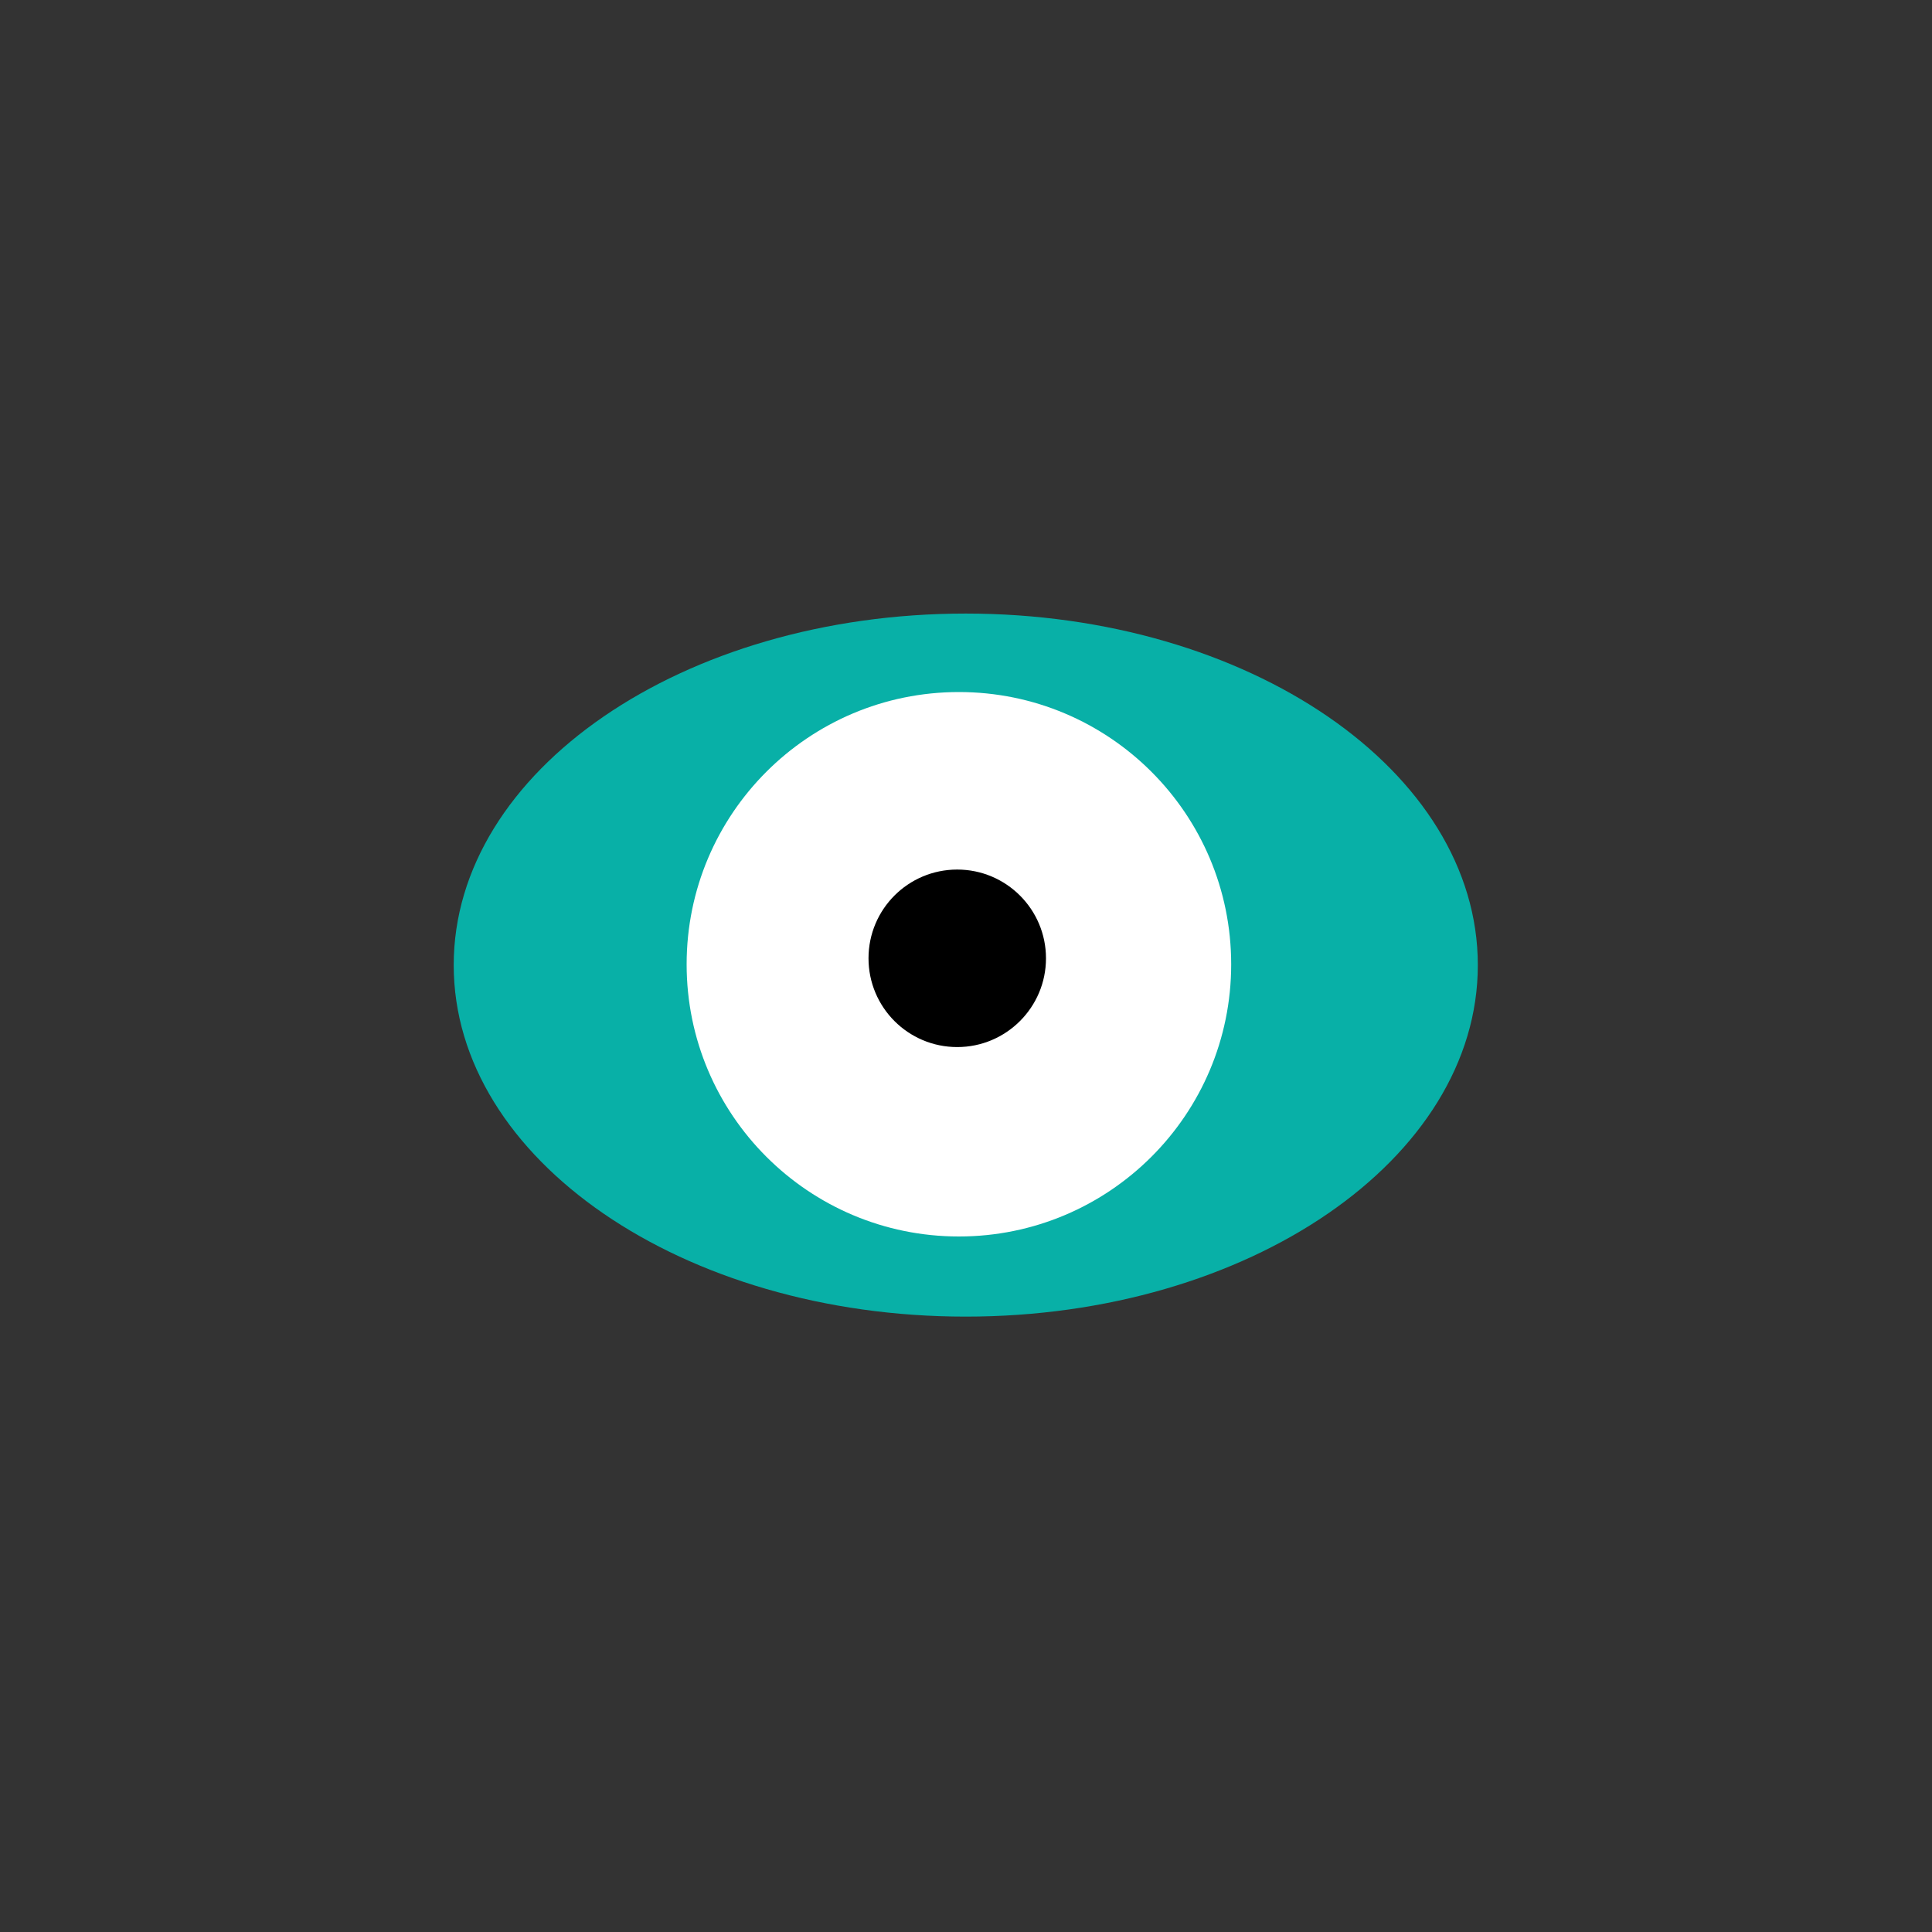
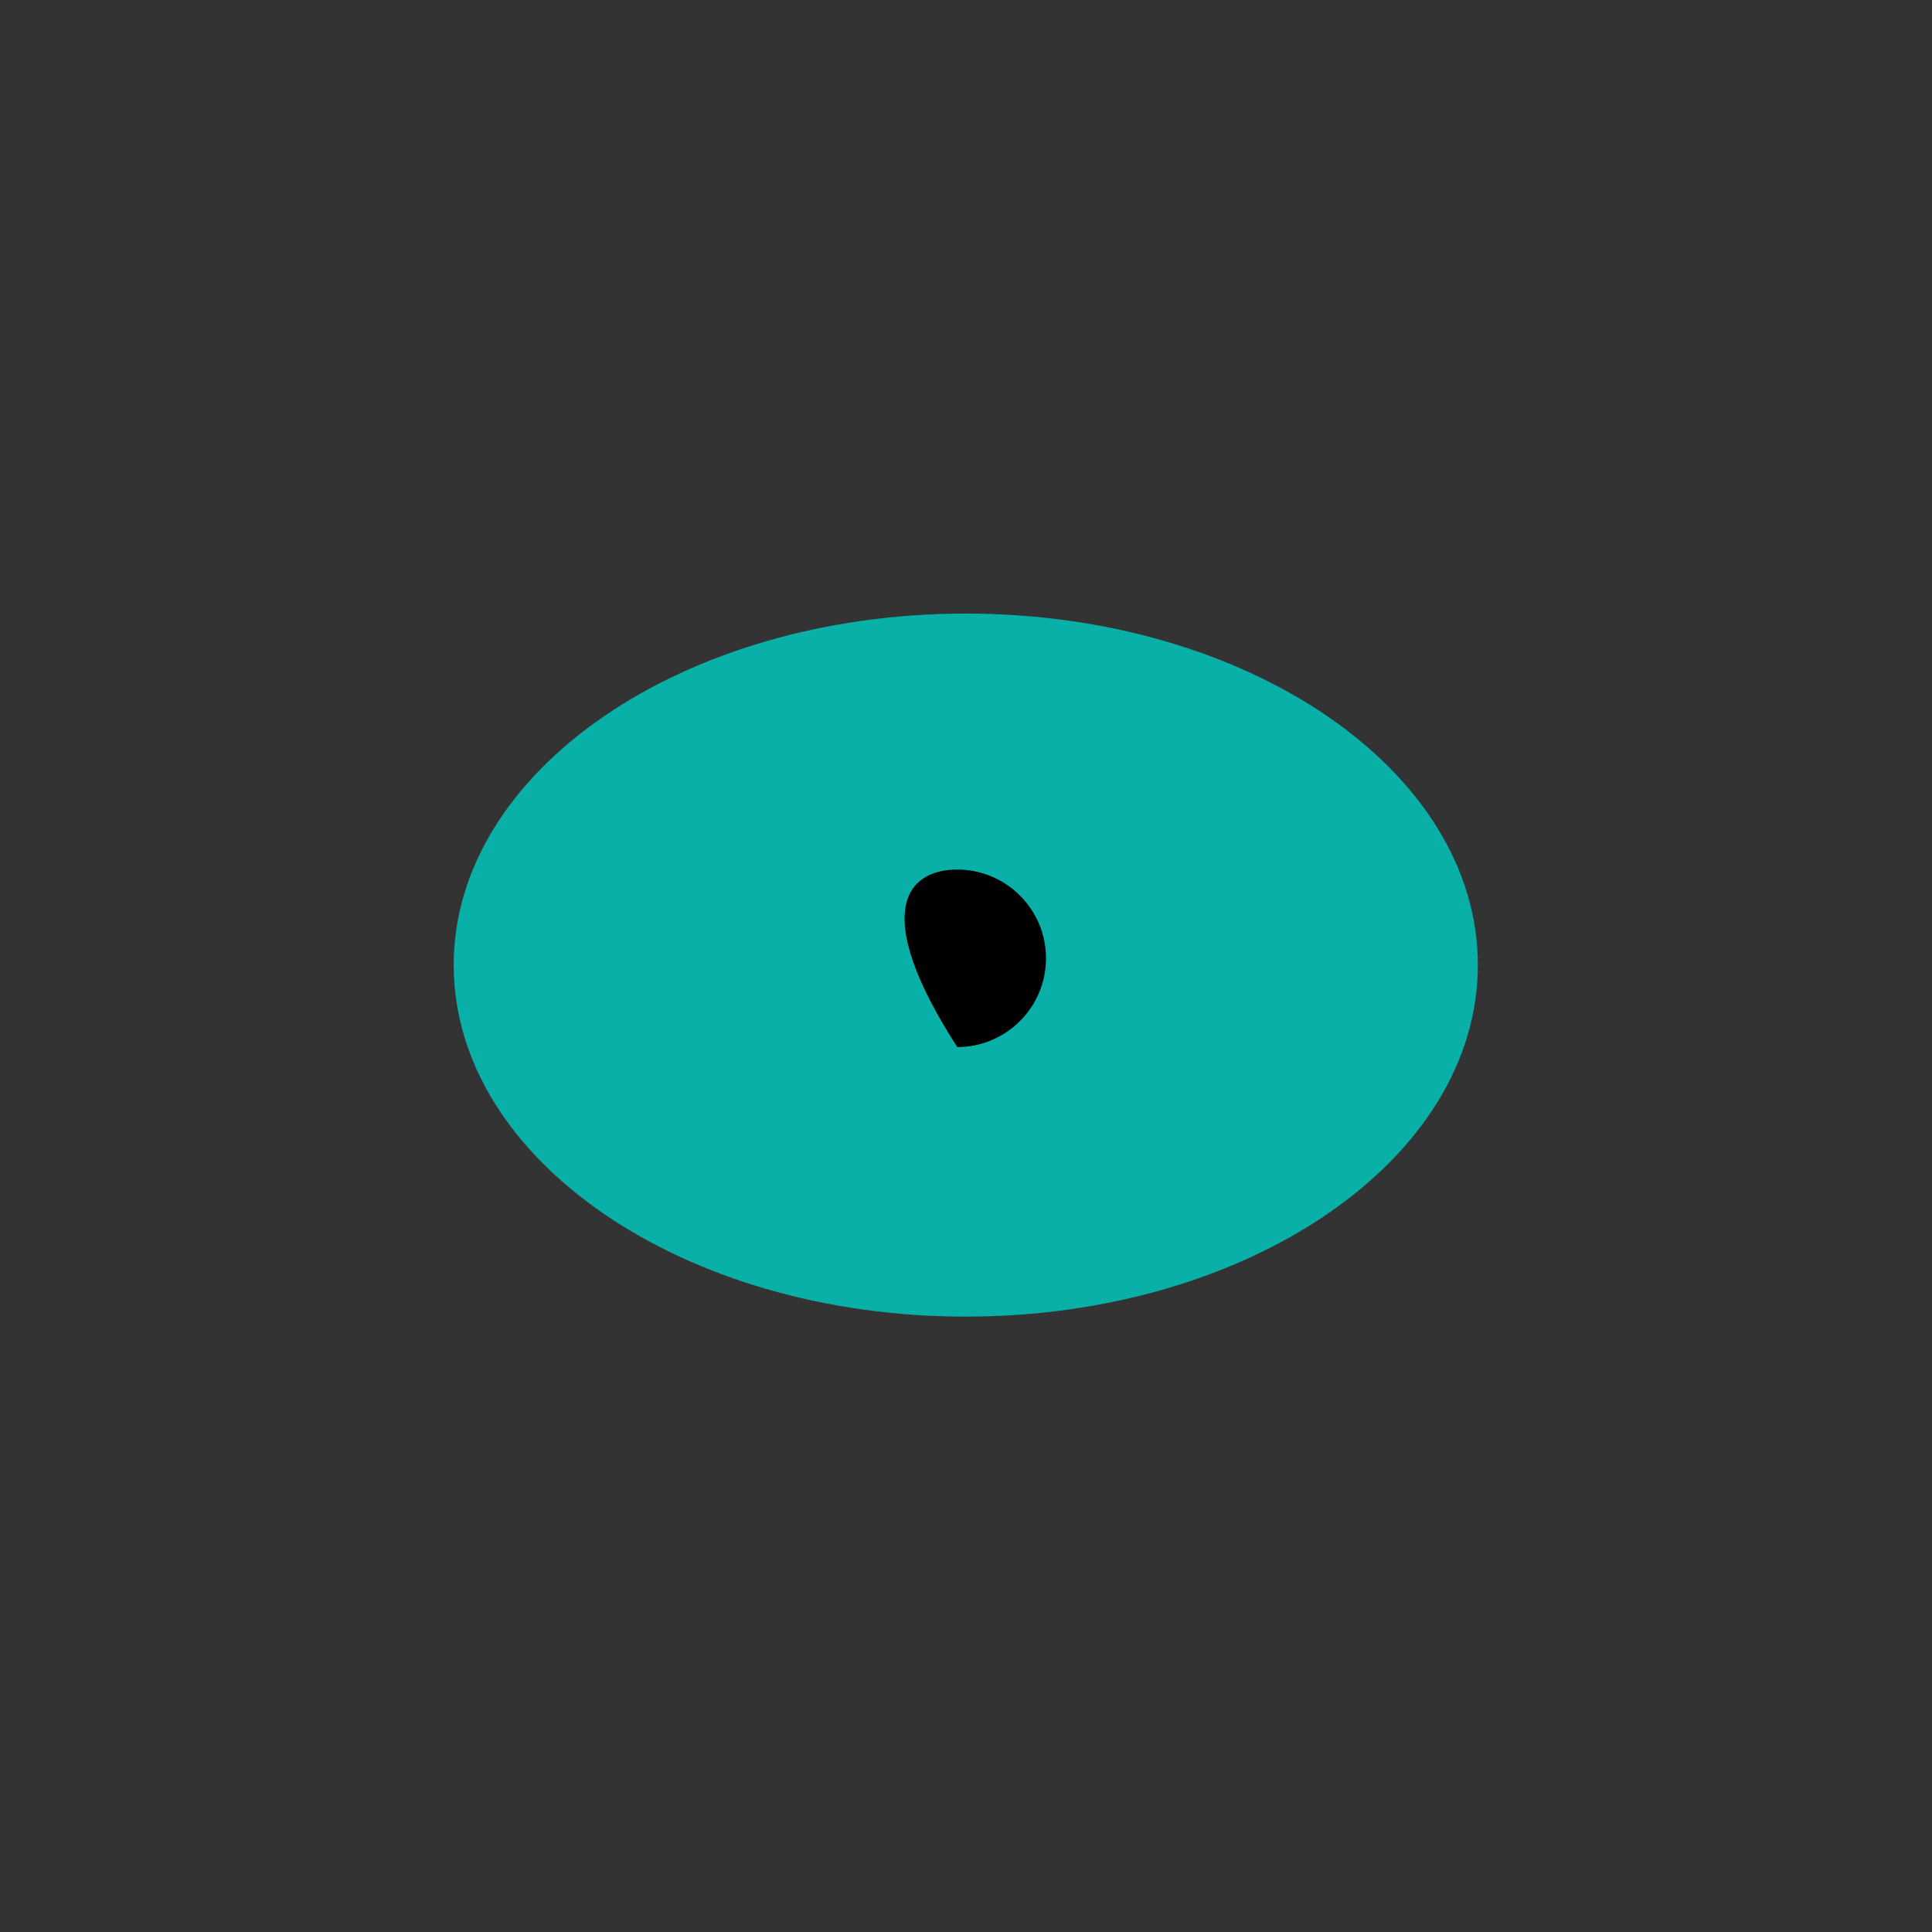
<svg xmlns="http://www.w3.org/2000/svg" width="50px" height="50px" viewBox="0 0 50 50" version="1.1">
  <rect x="0" y="0" width="50" height="50" fill="#333333" stroke="none" />
  <g id="surface1">
    <path style=" stroke:none;fill-rule:nonzero;fill:rgb(3.137%,69.02%,65.49%);fill-opacity:1;" d="M 38.246 24.977 C 38.246 19.953 32.312 15.879 24.992 15.879 C 17.672 15.879 11.742 19.953 11.742 24.977 C 11.742 30 17.672 34.074 24.992 34.074 C 32.312 34.074 38.246 30 38.246 24.977 Z M 38.246 24.977 " />
-     <path style=" stroke:none;fill-rule:nonzero;fill:rgb(100%,100%,100%);fill-opacity:1;" d="M 31.863 24.957 C 31.863 28.848 28.707 32 24.816 32 C 20.926 32 17.77 28.848 17.77 24.957 C 17.77 21.062 20.926 17.91 24.816 17.91 C 28.707 17.91 31.863 21.062 31.863 24.957 Z M 31.863 24.957 " />
-     <path style=" stroke:none;fill-rule:nonzero;fill:rgb(0%,0%,0%);fill-opacity:1;" d="M 27.07 24.801 C 27.07 26.07 26.039 27.098 24.773 27.098 C 23.504 27.098 22.477 26.07 22.477 24.801 C 22.477 23.531 23.504 22.504 24.773 22.504 C 26.039 22.504 27.07 23.531 27.07 24.801 Z M 27.07 24.801 " />
+     <path style=" stroke:none;fill-rule:nonzero;fill:rgb(0%,0%,0%);fill-opacity:1;" d="M 27.07 24.801 C 27.07 26.07 26.039 27.098 24.773 27.098 C 22.477 23.531 23.504 22.504 24.773 22.504 C 26.039 22.504 27.07 23.531 27.07 24.801 Z M 27.07 24.801 " />
  </g>
</svg>